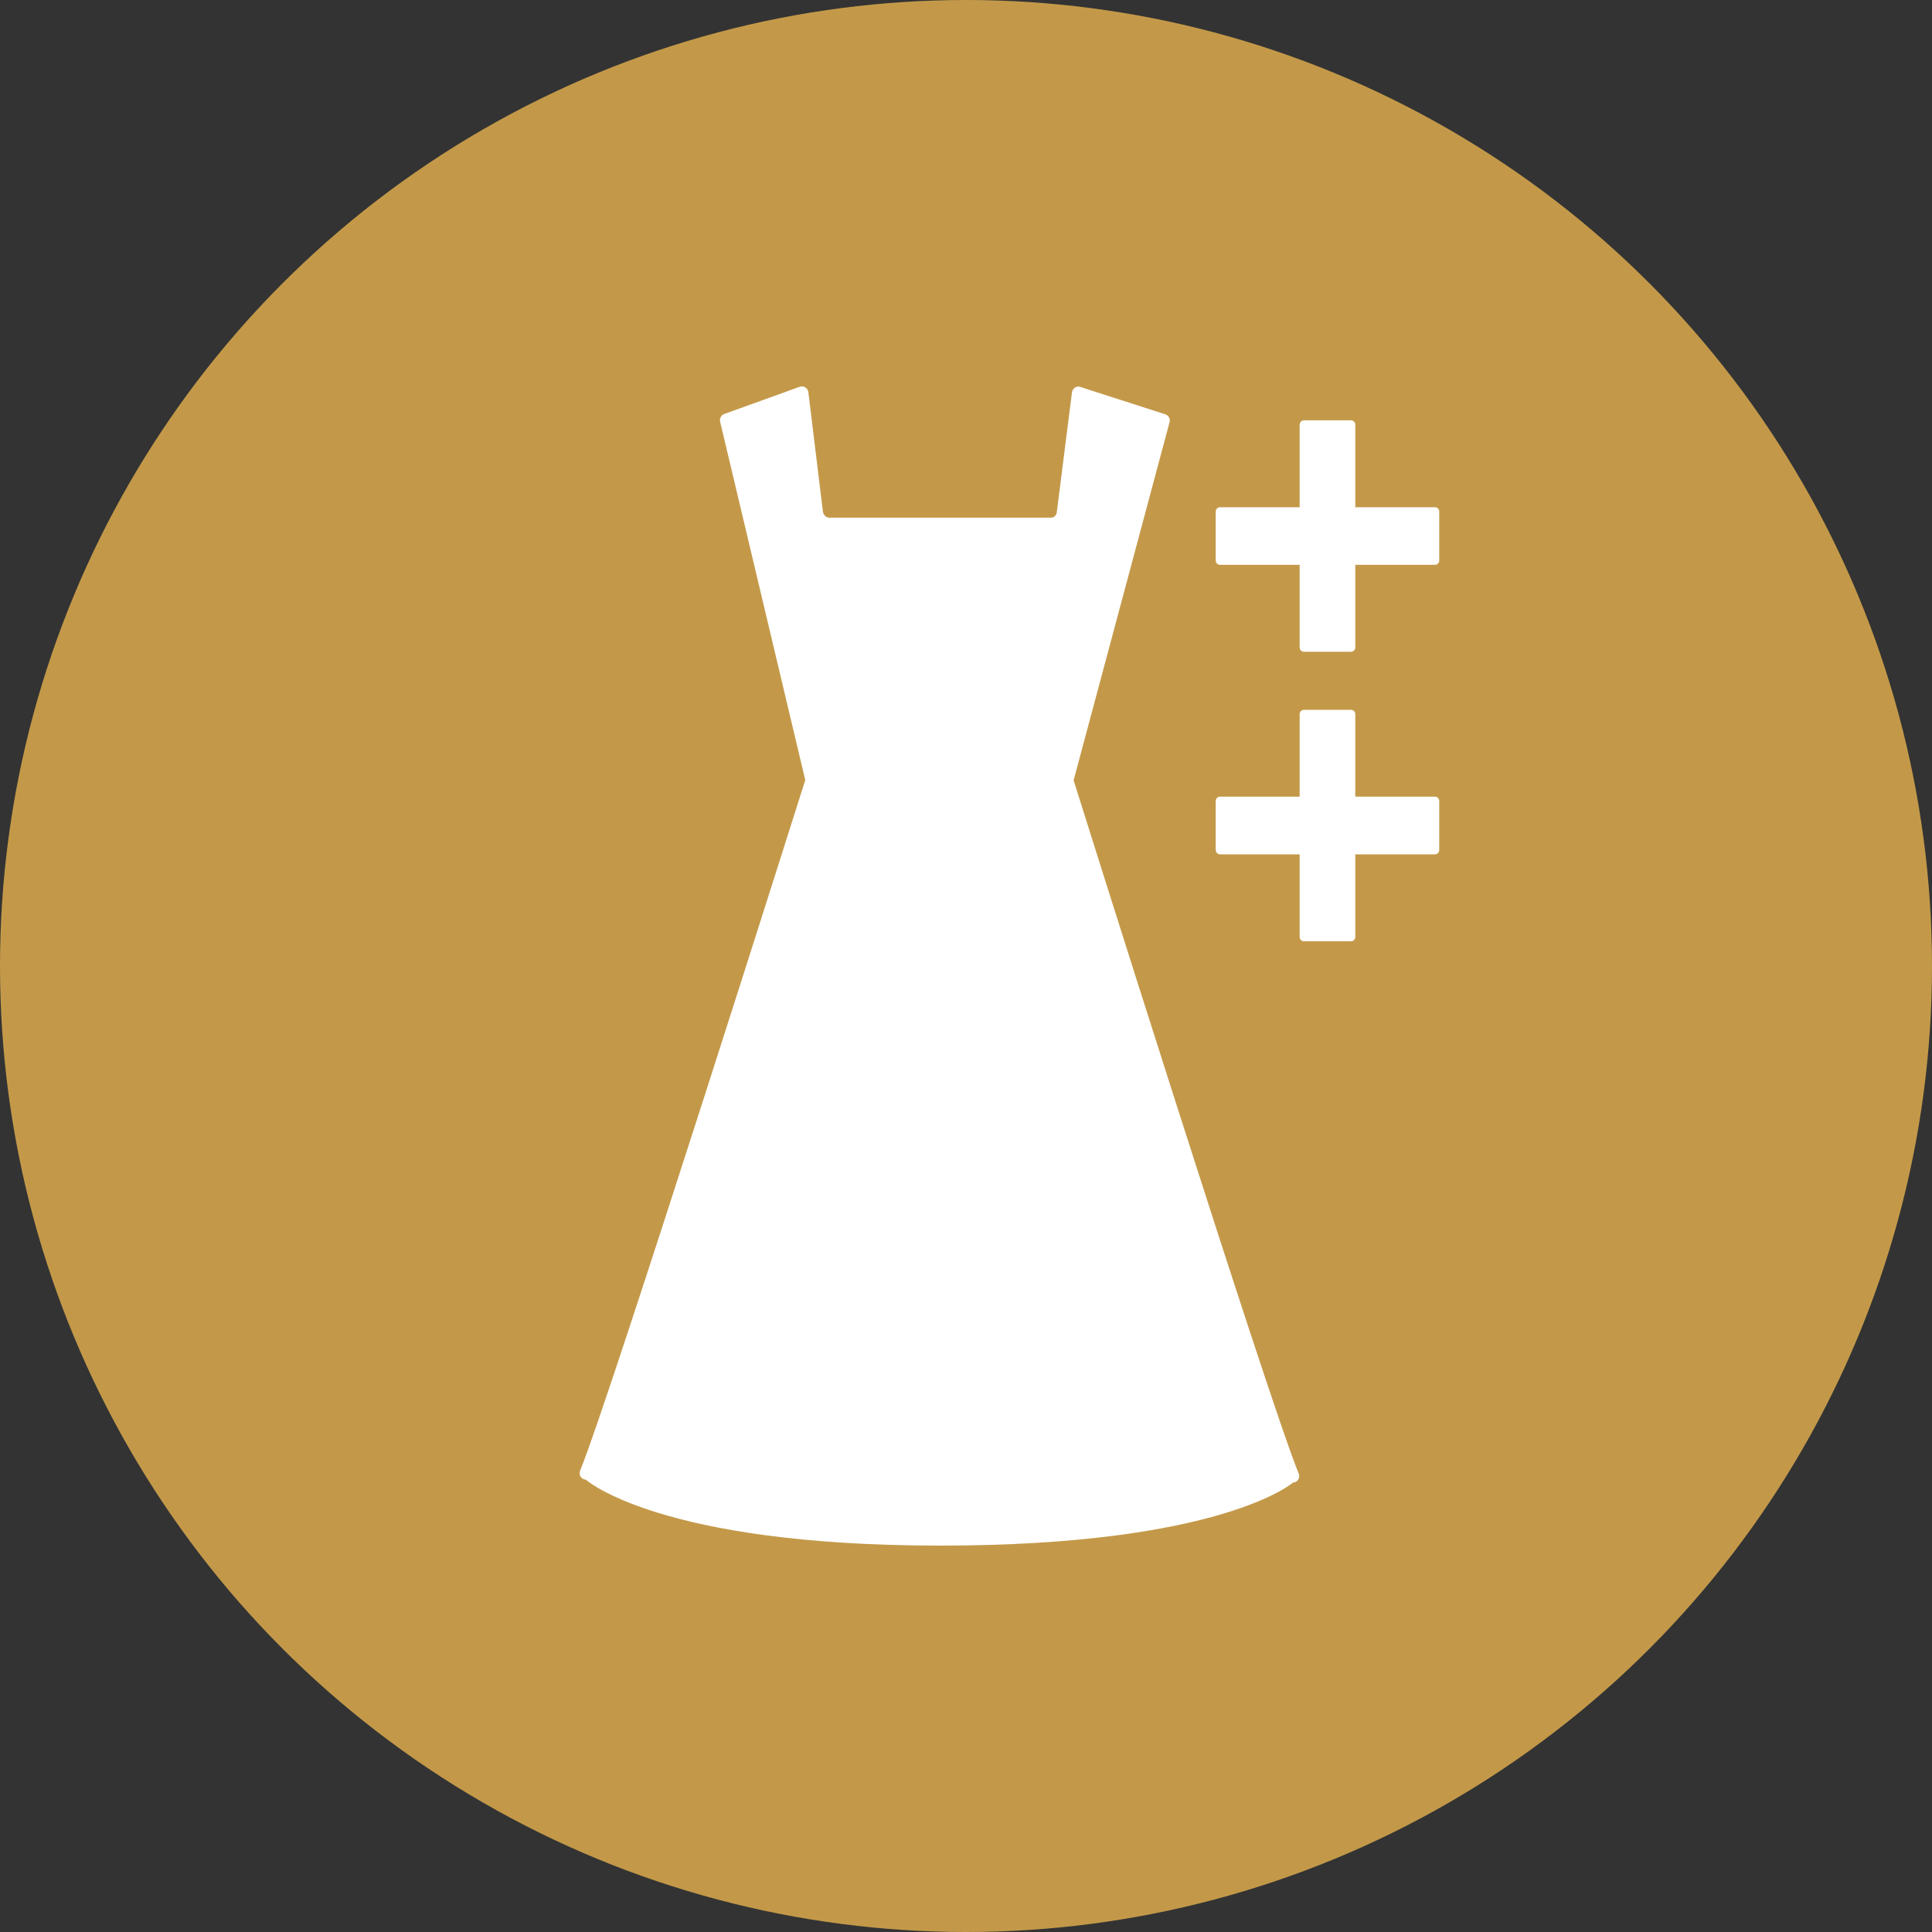
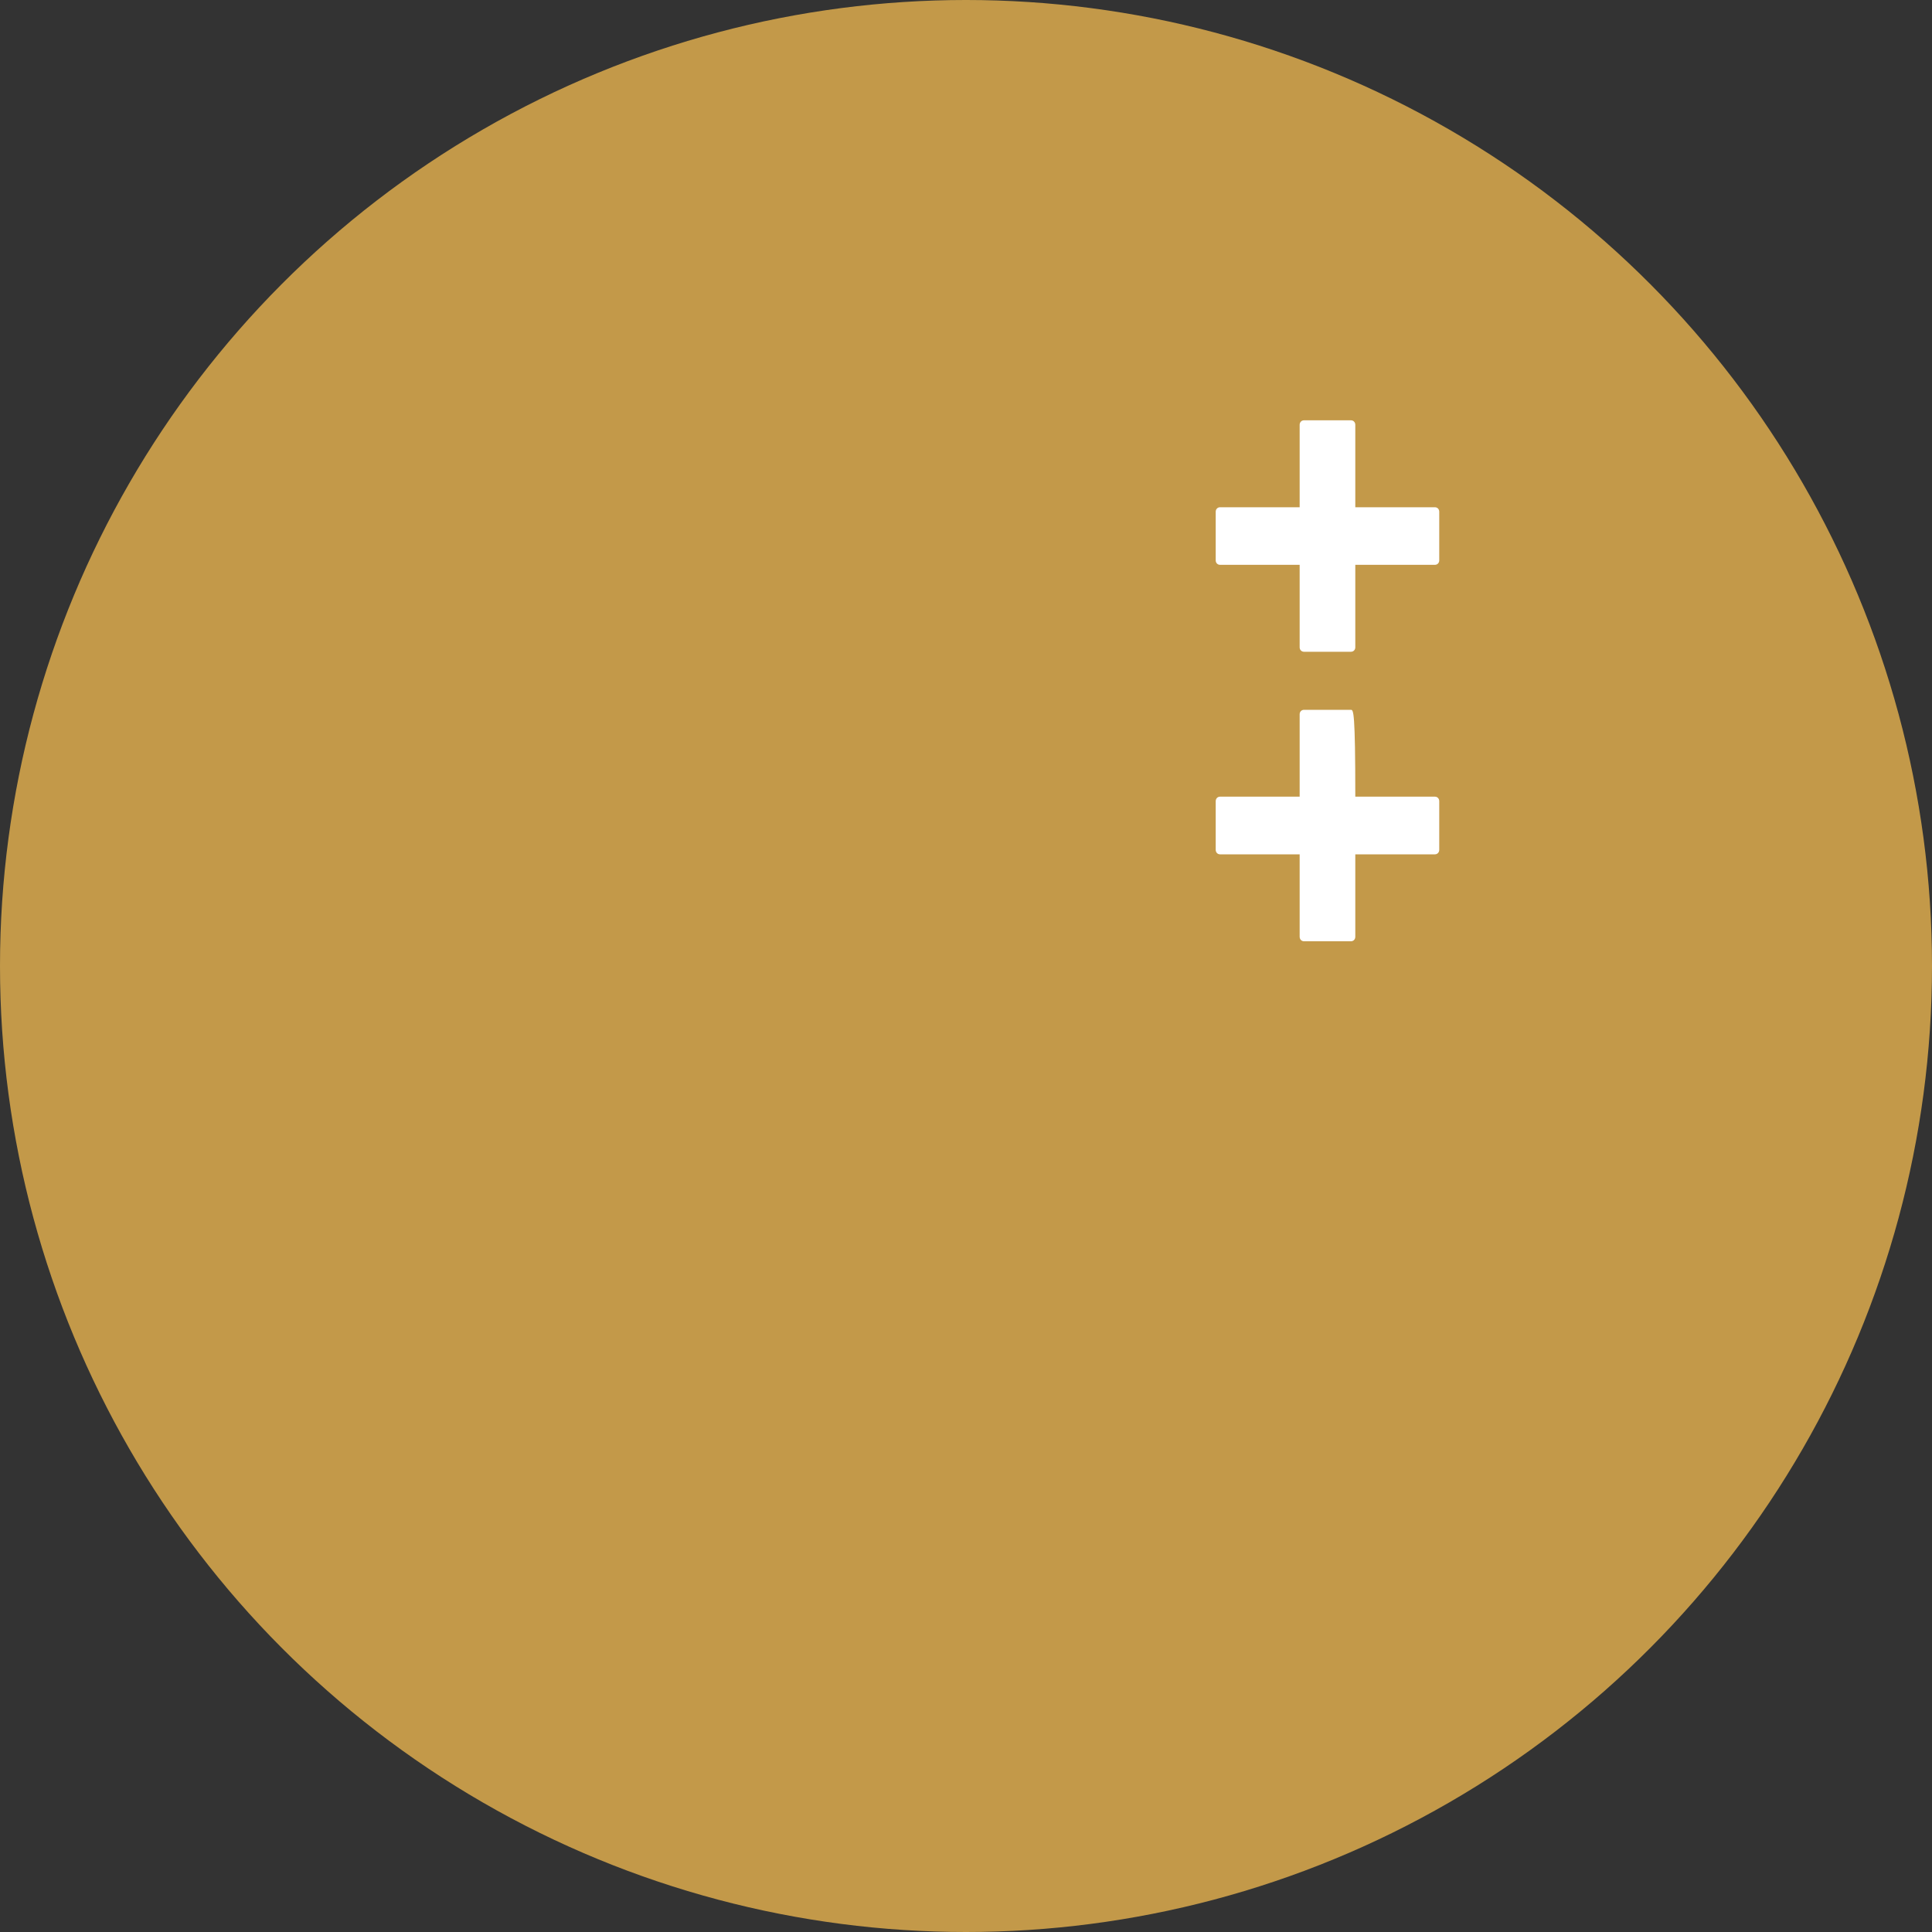
<svg xmlns="http://www.w3.org/2000/svg" width="20" height="20" viewBox="0 0 20 20" fill="none">
  <rect x="0" y="0" width="20" height="20" fill="#333333" stroke="none" />
  <circle cx="10" cy="10" r="10" fill="#C39949" />
-   <path d="M11.114 8.078L12.105 4.379C12.118 4.342 12.102 4.302 12.063 4.289L11.181 4.005C11.142 3.992 11.104 4.019 11.097 4.062L10.94 5.302C10.937 5.335 10.908 5.362 10.875 5.359H8.584C8.552 5.359 8.526 5.332 8.519 5.299L8.368 4.059C8.362 4.019 8.323 3.992 8.284 4.002L7.499 4.285C7.464 4.295 7.444 4.339 7.457 4.375L8.336 8.075C8.336 8.075 6.324 14.44 6.006 15.223C5.986 15.267 6.019 15.317 6.064 15.317C6.064 15.317 6.817 16 9.73 16C12.642 16 13.386 15.347 13.386 15.347C13.431 15.347 13.463 15.297 13.444 15.254C13.122 14.47 11.114 8.078 11.114 8.078Z" fill="white" />
  <path d="M14.854 5.251H14.03V4.398C14.03 4.371 14.011 4.351 13.985 4.351H13.499C13.473 4.351 13.454 4.371 13.454 4.398V5.251H12.63C12.604 5.251 12.585 5.271 12.585 5.297V5.801C12.585 5.827 12.604 5.847 12.63 5.847H13.454V6.701C13.454 6.727 13.473 6.747 13.499 6.747H13.985C14.011 6.747 14.03 6.727 14.03 6.701V5.847H14.854C14.88 5.847 14.899 5.827 14.899 5.801V5.297C14.899 5.271 14.88 5.251 14.854 5.251Z" fill="white" />
-   <path d="M14.854 8.247H14.03V7.394C14.03 7.368 14.011 7.348 13.985 7.348H13.499C13.473 7.348 13.454 7.368 13.454 7.394V8.247H12.63C12.604 8.247 12.585 8.267 12.585 8.294V8.797C12.585 8.824 12.604 8.844 12.63 8.844H13.454V9.697C13.454 9.724 13.473 9.744 13.499 9.744H13.985C14.011 9.744 14.03 9.724 14.03 9.697V8.844H14.854C14.88 8.844 14.899 8.824 14.899 8.797V8.294C14.899 8.267 14.88 8.247 14.854 8.247Z" fill="white" />
+   <path d="M14.854 8.247H14.03C14.03 7.368 14.011 7.348 13.985 7.348H13.499C13.473 7.348 13.454 7.368 13.454 7.394V8.247H12.63C12.604 8.247 12.585 8.267 12.585 8.294V8.797C12.585 8.824 12.604 8.844 12.63 8.844H13.454V9.697C13.454 9.724 13.473 9.744 13.499 9.744H13.985C14.011 9.744 14.03 9.724 14.03 9.697V8.844H14.854C14.88 8.844 14.899 8.824 14.899 8.797V8.294C14.899 8.267 14.88 8.247 14.854 8.247Z" fill="white" />
</svg>